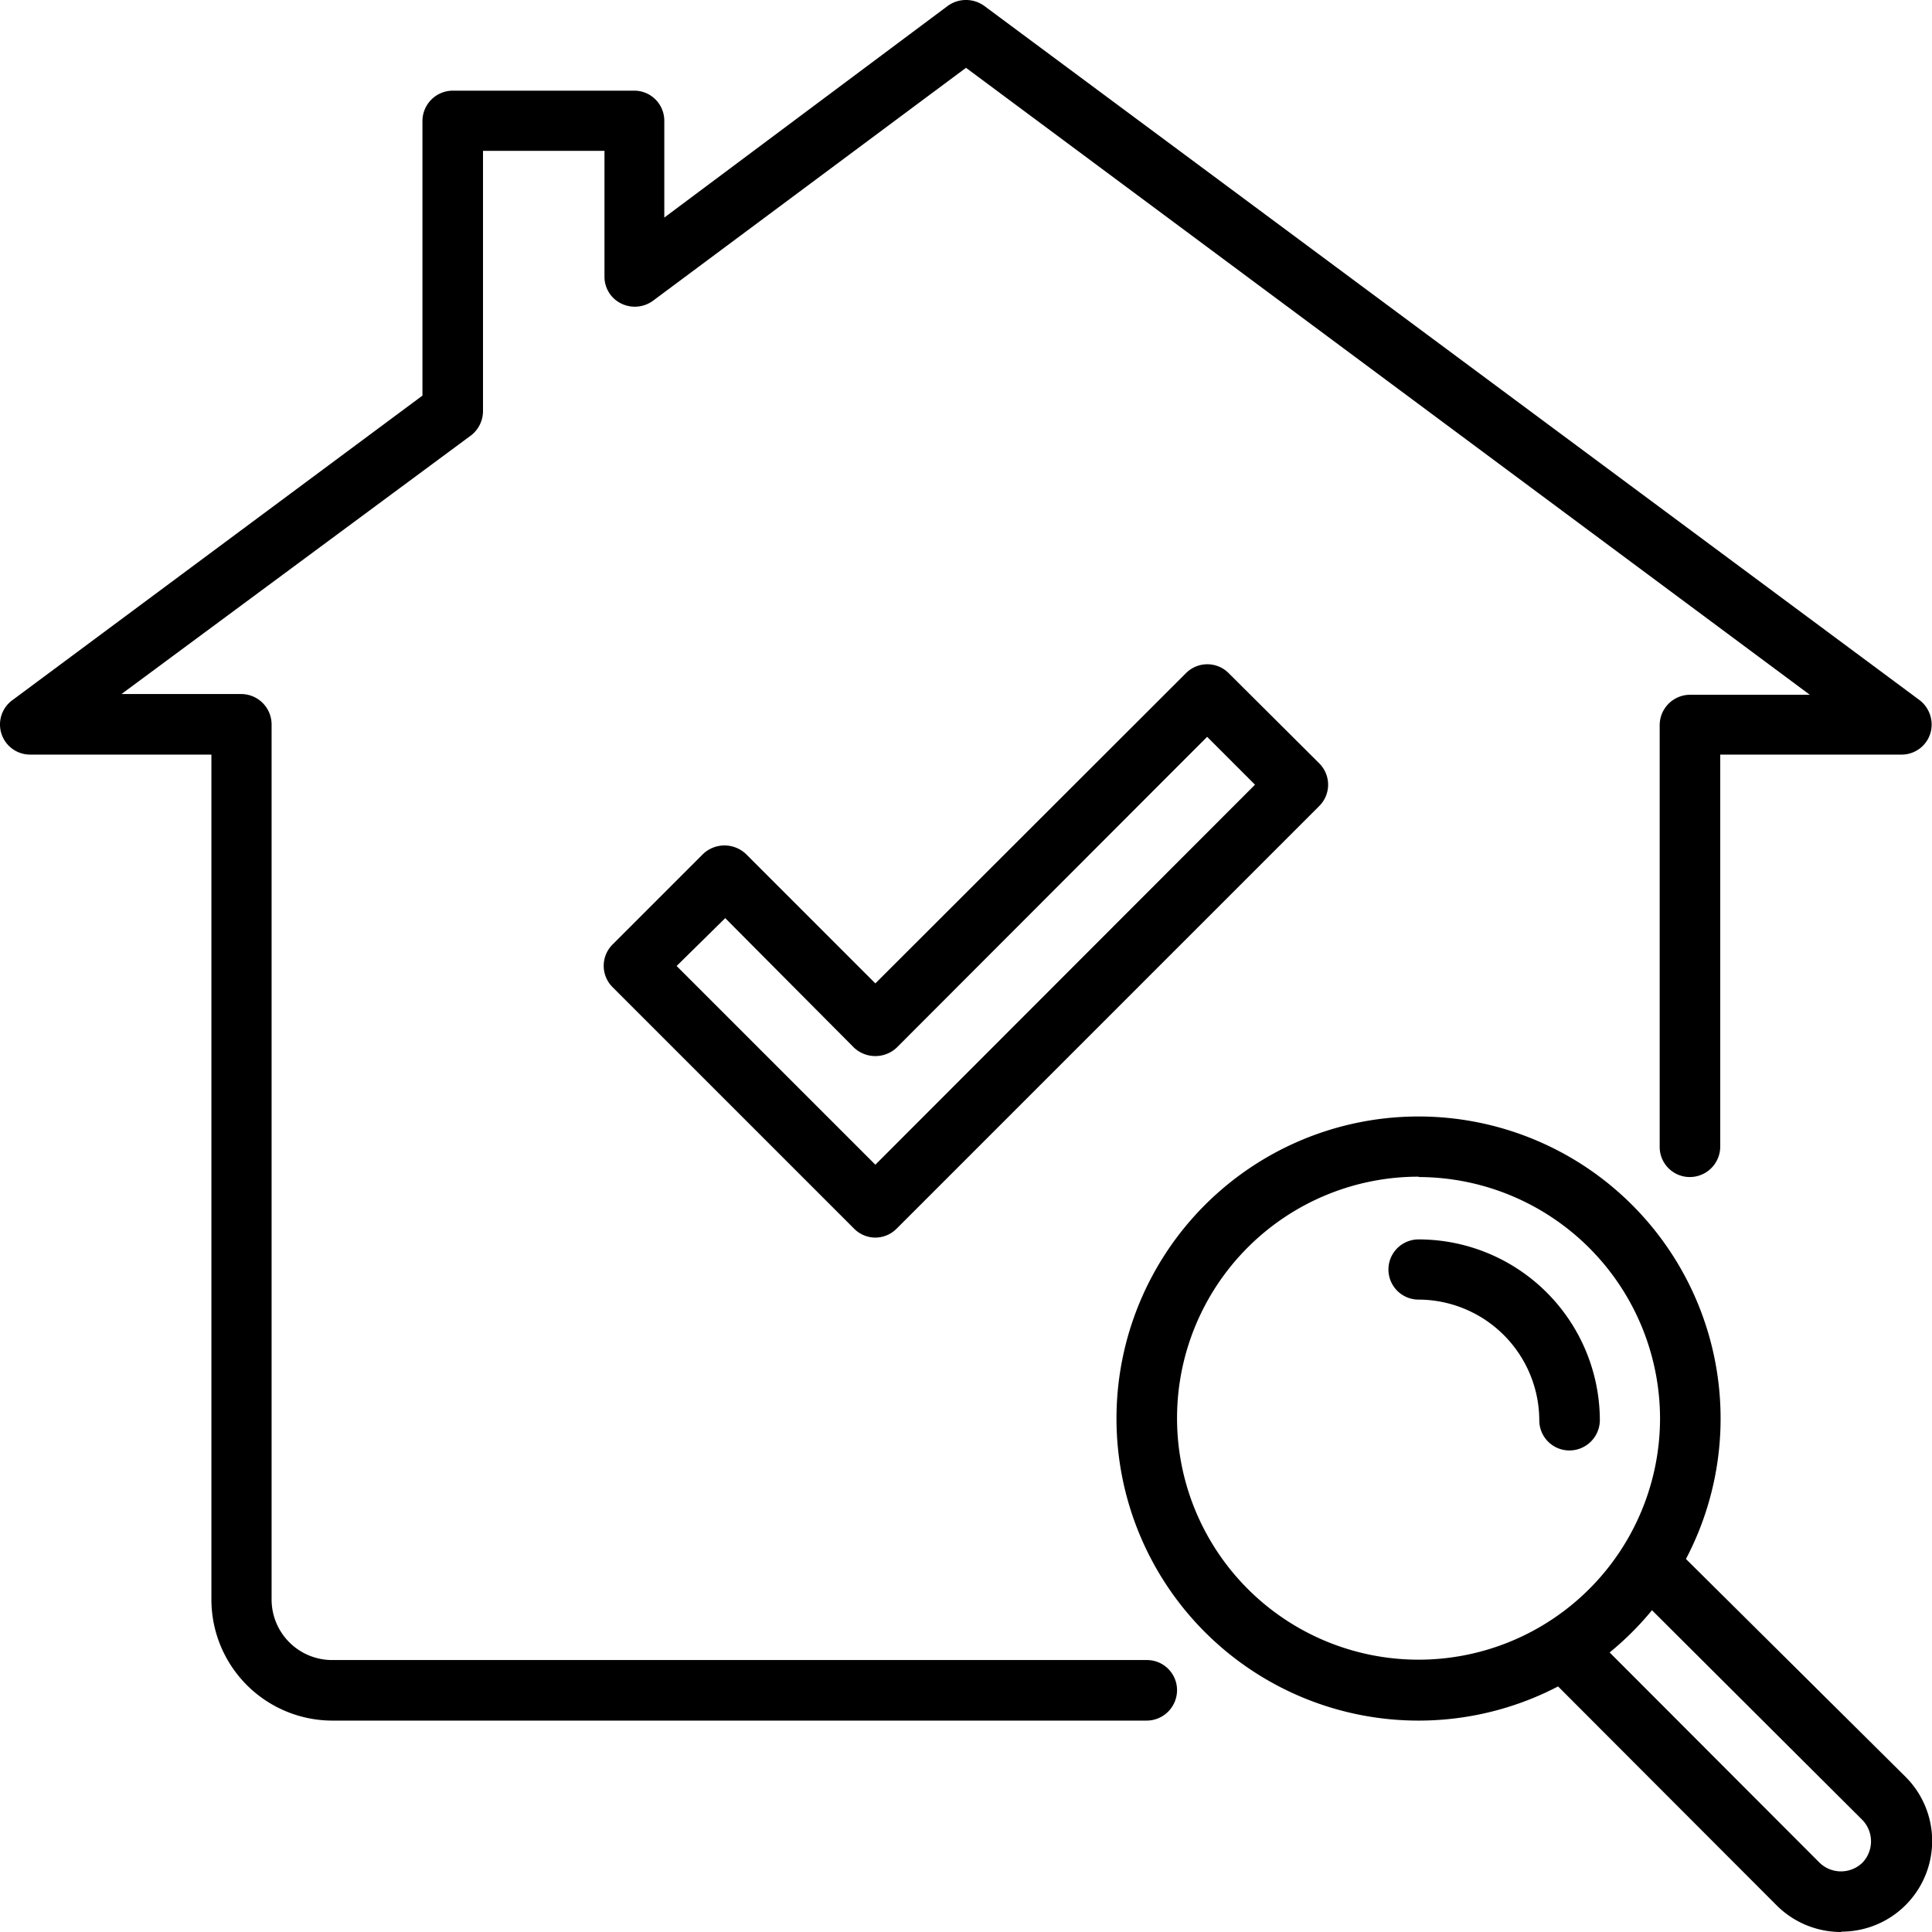
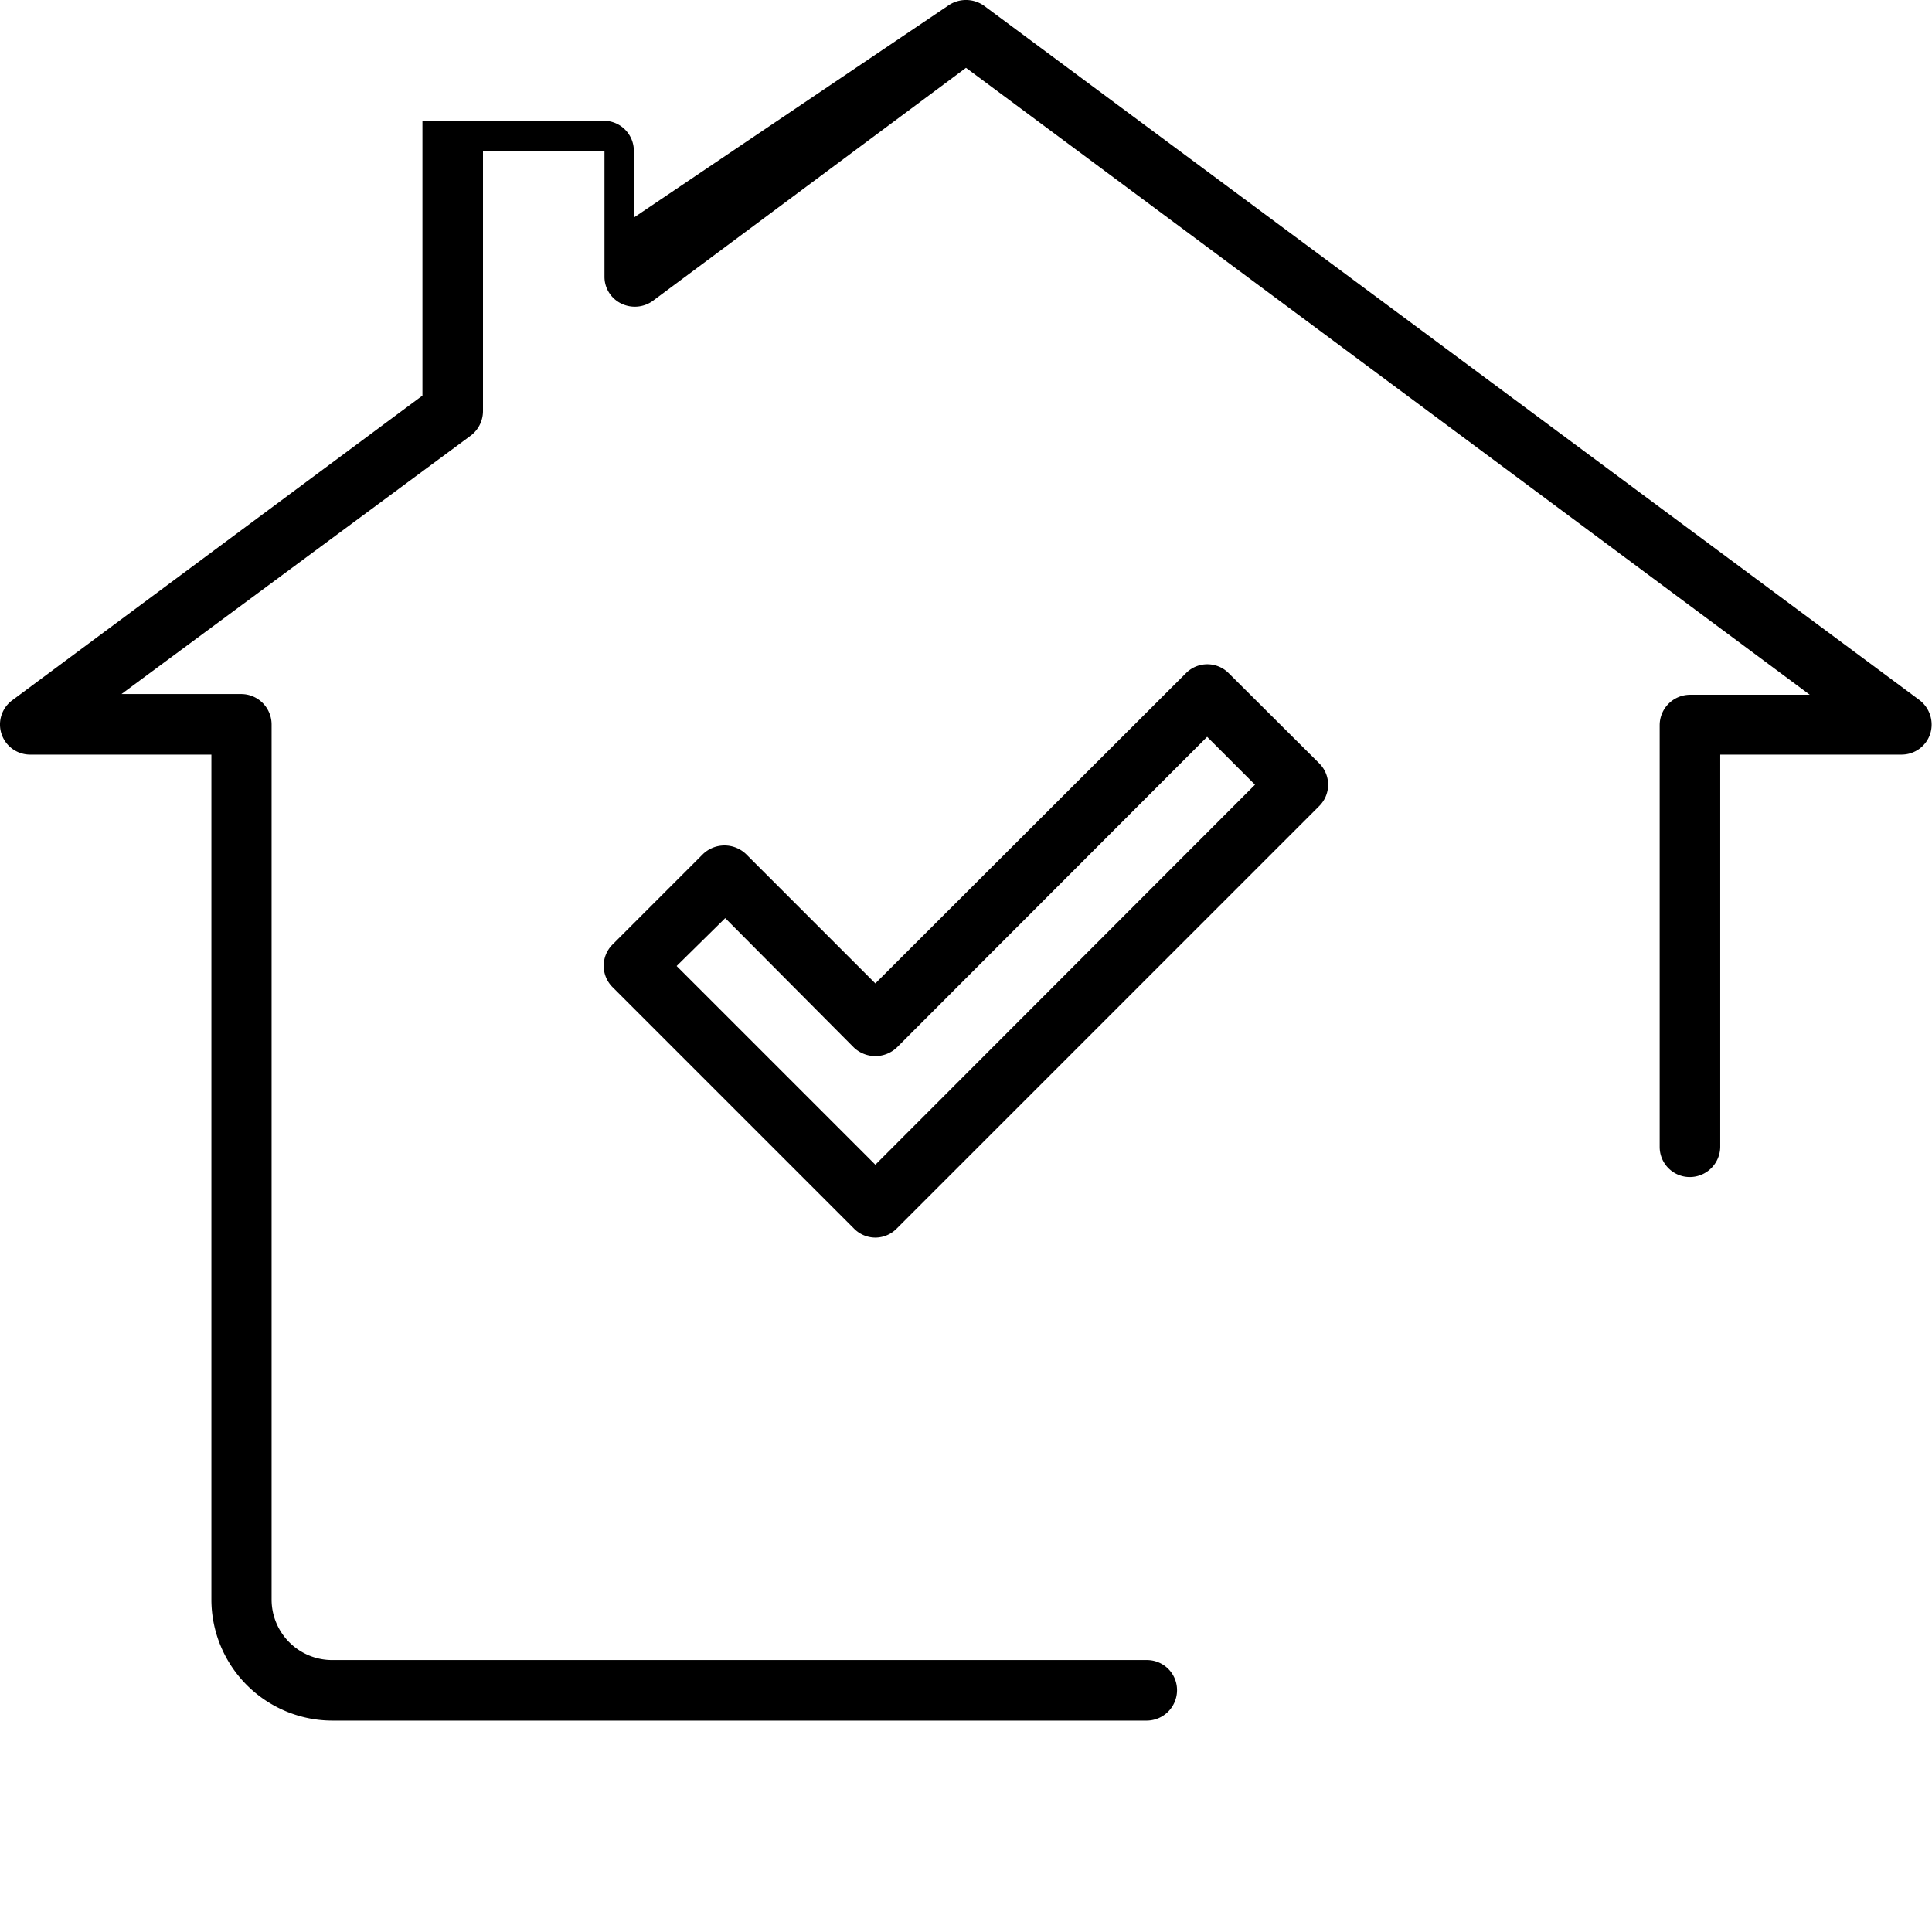
<svg xmlns="http://www.w3.org/2000/svg" viewBox="0 0 53.28 53.28">
  <defs />
  <g id="ab42b0dc-19ef-4aa5-b653-df0b212f6670" data-name="Vrstva 2">
    <g id="e84e1065-9afd-442b-937e-3e26e2f80530" data-name="Vrstva 2">
      <g id="a3a2d750-3835-4e98-adf7-65bb1cb6e987" data-name="g2742">
        <g id="e81be7c2-a789-4511-9296-573562fbdb80" data-name="g2290">
          <path d="M24.14 34.13a.83.83 0 0 1-.59-.25l-6.66-6.66a.83.83 0 0 1 0-1.17l2.5-2.5a.86.86 0 0 1 1.18 0l3.57 3.57 8.57-8.56a.83.83 0 0 1 1.17 0l2.5 2.49a.83.83 0 0 1 0 1.18L24.73 33.88a.83.83 0 0 1-.59.25Zm-5.48-7.49 5.48 5.48 10.47-10.48-1.32-1.32-8.56 8.57a.86.86 0 0 1-1.18 0L20 25.32Z" class="b6cd0f45-d747-43d7-9684-4836595567ae" />
-           <path d="M31.63 47.45H9.16a3.34 3.34 0 0 1-3.33-3.33V20.81h-5a.83.83 0 0 1-.49-1.5l11.31-8.4V3.33a.84.84 0 0 1 .84-.83h5a.83.83 0 0 1 .83.83V6L26.14.16a.86.86 0 0 1 1 0l25.8 19.15a.85.85 0 0 1 .29.93.83.83 0 0 1-.79.57h-5v10.82a.84.84 0 0 1-.84.83.83.83 0 0 1-.83-.83V20a.84.84 0 0 1 .83-.84h3.31L26.64 1.87 18 8.3a.85.85 0 0 1-.87.07.82.82 0 0 1-.46-.74V4.16h-3.35v7.17A.85.85 0 0 1 13 12l-9.65 7.14h3.31a.84.84 0 0 1 .83.84v24.14a1.67 1.67 0 0 0 1.67 1.66h22.47a.83.83 0 0 1 .83.83.84.84 0 0 1-.83.84Z" class="b6cd0f45-d747-43d7-9684-4836595567ae" />
+           <path d="M31.63 47.45H9.16a3.34 3.34 0 0 1-3.33-3.33V20.81h-5a.83.83 0 0 1-.49-1.5l11.31-8.4V3.33h5a.83.83 0 0 1 .83.83V6L26.14.16a.86.86 0 0 1 1 0l25.8 19.15a.85.85 0 0 1 .29.93.83.83 0 0 1-.79.57h-5v10.82a.84.84 0 0 1-.84.83.83.83 0 0 1-.83-.83V20a.84.84 0 0 1 .83-.84h3.31L26.64 1.87 18 8.3a.85.85 0 0 1-.87.07.82.82 0 0 1-.46-.74V4.16h-3.35v7.17A.85.85 0 0 1 13 12l-9.65 7.14h3.31a.84.84 0 0 1 .83.84v24.14a1.67 1.67 0 0 0 1.67 1.66h22.47a.83.83 0 0 1 .83.83.84.84 0 0 1-.83.84Z" class="b6cd0f45-d747-43d7-9684-4836595567ae" />
        </g>
        <g id="a64a81fc-6803-4e0c-ad84-da3135617d46" data-name="g2733">
-           <path d="M39.12 47.45a8.33 8.33 0 1 1 8.33-8.33 8.33 8.33 0 0 1-8.33 8.33Zm0-15a6.66 6.66 0 1 0 6.66 6.66 6.67 6.67 0 0 0-6.66-6.65Z" class="b6cd0f45-d747-43d7-9684-4836595567ae" />
-           <path d="M50.78 53.28a2.51 2.51 0 0 1-1.78-.73l-6.32-6.33a.83.83 0 0 1 0-1.18.85.85 0 0 1 1.18 0l6.32 6.33a.85.85 0 0 0 1.18 0 .85.85 0 0 0 0-1.18L45.15 44a.83.83 0 1 1 1.17-1.18L52.55 49a2.5 2.5 0 0 1-1.77 4.27ZM43.28 40a.83.83 0 0 1-.83-.83 3.34 3.34 0 0 0-3.33-3.33.83.83 0 0 1 0-1.66 5 5 0 0 1 5 5 .84.84 0 0 1-.84.82Z" class="b6cd0f45-d747-43d7-9684-4836595567ae" />
-         </g>
+           </g>
      </g>
    </g>
  </g>
</svg>